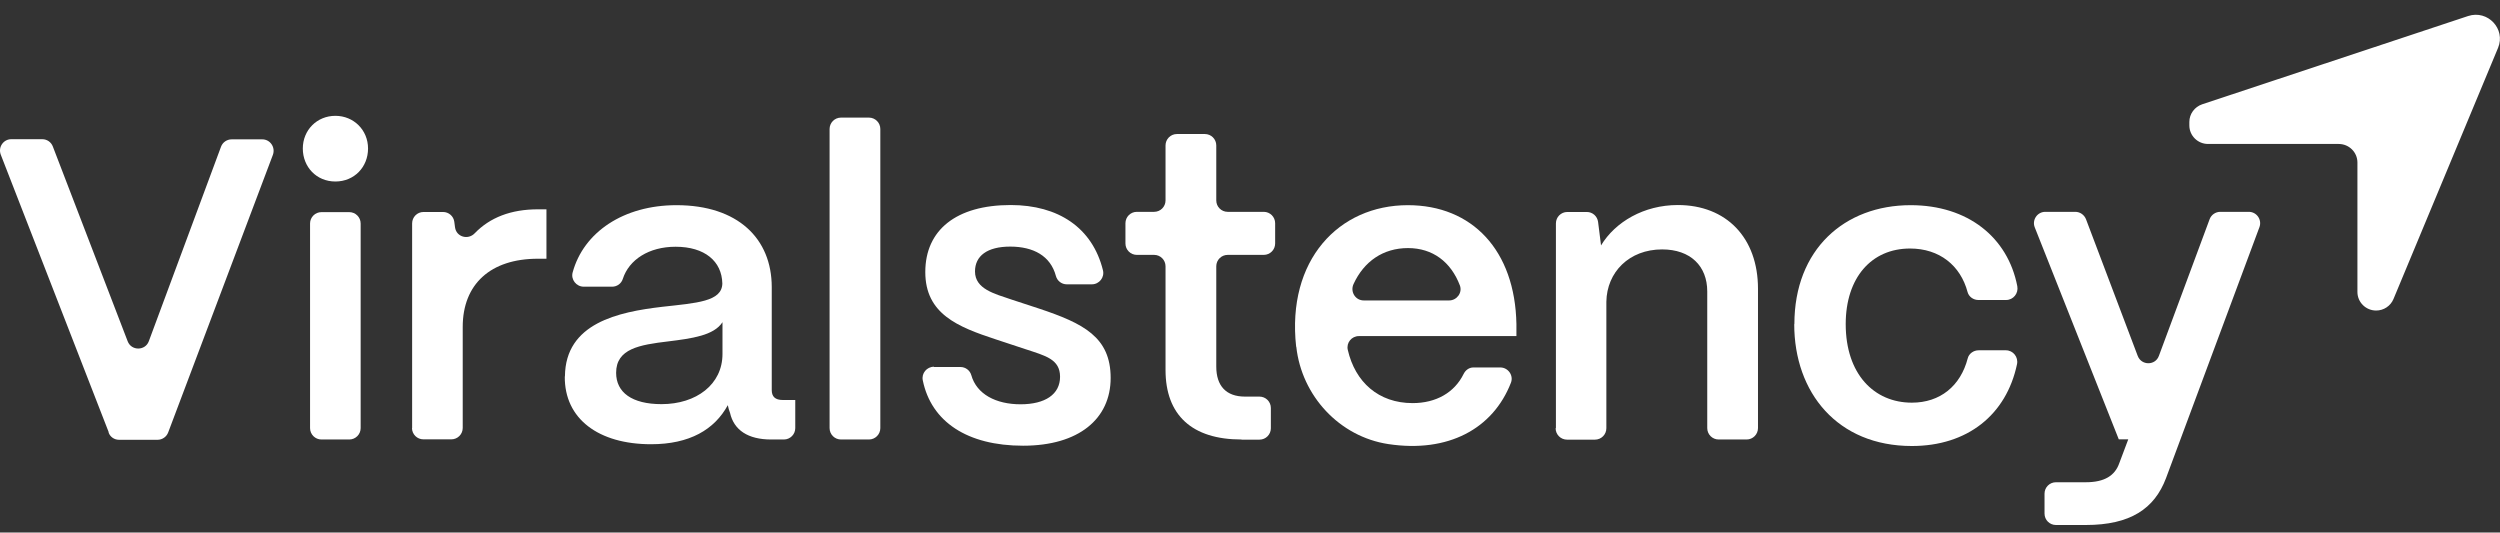
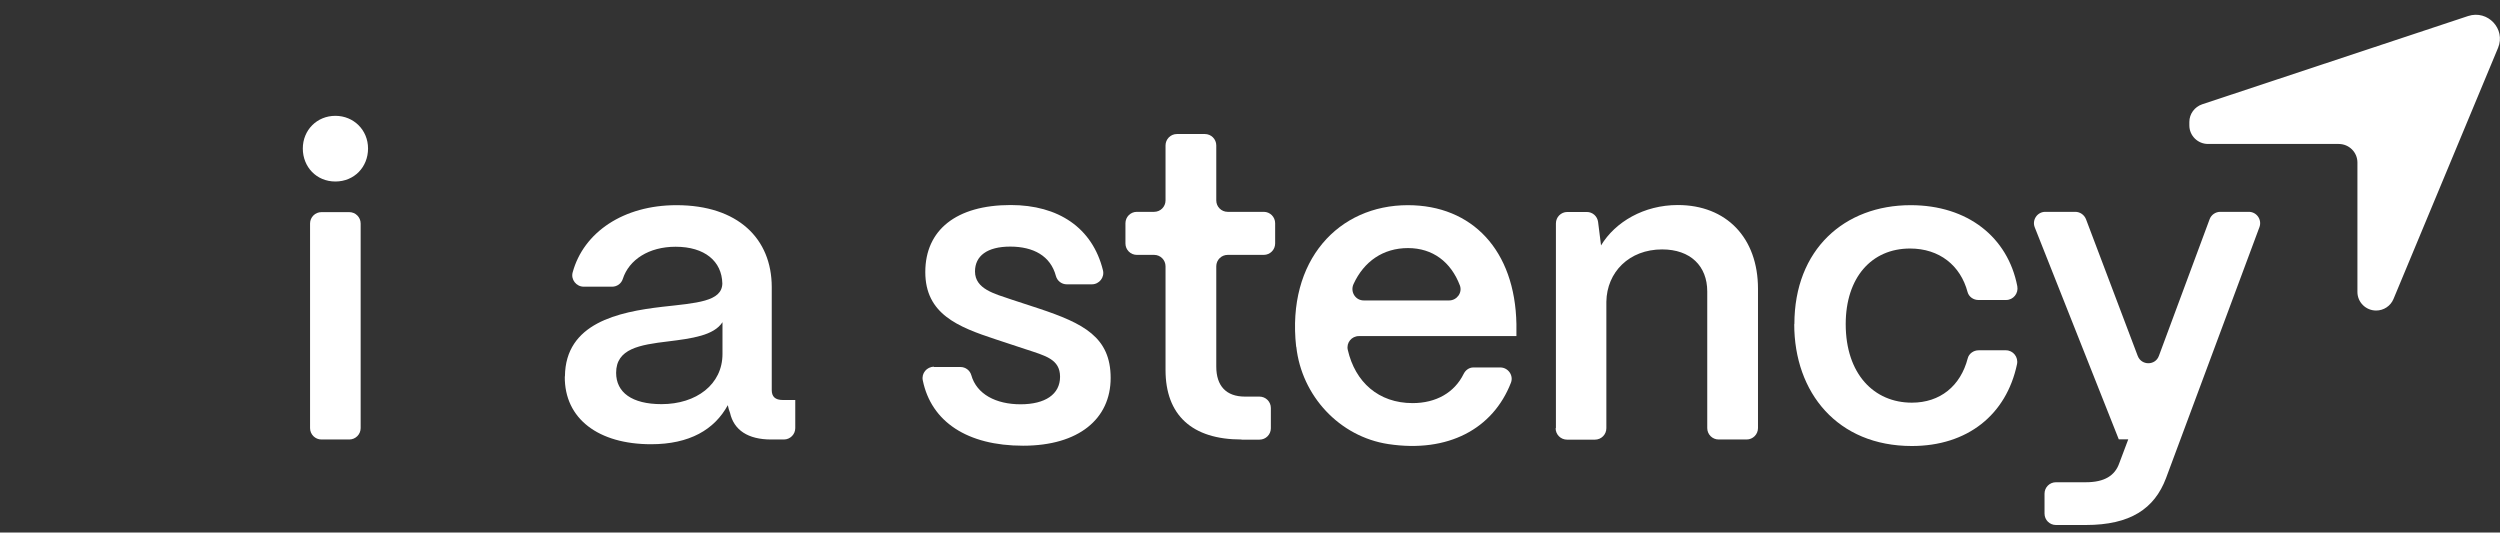
<svg xmlns="http://www.w3.org/2000/svg" viewBox="0 0 169 36" fill="none">
  <rect x="0" y="0" width="169" height="36" fill="#333333" stroke="none" />
  <g clip-path="url(#clip0_170_957)">
-     <path d="M7.35 29.22L0.05 10.45C-0.14 9.95 0.23 9.41 0.76 9.41H2.86C3.18 9.41 3.46 9.61 3.57 9.9L8.63 23.07C8.88 23.73 9.82 23.72 10.059 23.07L14.94 9.92C15.05 9.62 15.339 9.42 15.659 9.42H17.73C18.259 9.42 18.63 9.95 18.45 10.46L11.37 29.23C11.259 29.53 10.97 29.73 10.649 29.73H8.05C7.73 29.73 7.45 29.54 7.34 29.24L7.35 29.22Z" fill="white" />
    <path d="M20.47 10.04C20.47 8.79 21.43 7.83 22.67 7.83C23.91 7.83 24.88 8.79 24.88 10.04C24.88 11.29 23.95 12.27 22.67 12.27C21.39 12.27 20.47 11.28 20.47 10.04Z" fill="white" />
    <path d="M23.61 14.34H21.73C21.305 14.34 20.96 14.685 20.96 15.11V28.94C20.96 29.365 21.305 29.71 21.73 29.71H23.61C24.035 29.71 24.38 29.365 24.38 28.94V15.11C24.38 14.685 24.035 14.34 23.61 14.34Z" fill="white" />
-     <path d="M27.86 28.94V15.1C27.86 14.68 28.2 14.33 28.63 14.33H29.95C30.33 14.33 30.66 14.61 30.71 14.99L30.76 15.37C30.85 16.02 31.64 16.24 32.09 15.77C33.12 14.7 34.55 14.15 36.36 14.15H36.94V17.49H36.36C33.17 17.49 31.28 19.2 31.28 22.1V28.93C31.28 29.35 30.94 29.7 30.51 29.7H28.62C28.2 29.7 27.85 29.36 27.85 28.93L27.86 28.94Z" fill="white" />
    <path d="M38.19 25.44C38.22 21.84 41.79 21.09 44.77 20.74C47.09 20.48 48.8 20.39 48.83 19.17C48.8 17.66 47.64 16.68 45.67 16.68C43.87 16.68 42.52 17.55 42.1 18.86C42 19.17 41.71 19.38 41.38 19.38H39.46C38.96 19.38 38.58 18.9 38.71 18.42C39.45 15.69 42.16 13.87 45.73 13.87C49.88 13.87 52.17 16.13 52.17 19.41V26.37C52.17 26.81 52.4 27.04 52.92 27.04H53.76V28.94C53.76 29.36 53.42 29.71 52.99 29.71H52.13C50.56 29.71 49.61 29.07 49.35 27.91C49.29 27.76 49.23 27.56 49.2 27.39C48.3 29.04 46.62 30.03 44.01 30.03C40.47 30.03 38.15 28.32 38.18 25.45L38.19 25.44ZM48.84 23.93V21.78C48.26 22.68 46.78 22.88 45.16 23.08C43.24 23.31 41.65 23.57 41.65 25.2C41.65 26.53 42.72 27.32 44.72 27.32C47.07 27.32 48.84 25.99 48.84 23.93Z" fill="white" />
-     <path d="M56.08 28.94V8.72C56.08 8.3 56.42 7.95 56.85 7.95H58.74C59.16 7.95 59.51 8.29 59.51 8.72V28.94C59.51 29.36 59.17 29.71 58.74 29.71H56.85C56.43 29.71 56.08 29.37 56.08 28.94Z" fill="white" />
    <path d="M63.13 24.81H64.93C65.27 24.81 65.57 25.04 65.66 25.36C66.02 26.65 67.33 27.33 68.99 27.33C70.65 27.33 71.66 26.66 71.66 25.47C71.66 24.28 70.67 24.05 69.34 23.61L67.31 22.94C64.76 22.1 62.55 21.23 62.55 18.39C62.55 15.55 64.64 13.86 68.32 13.86C71.55 13.86 73.85 15.4 74.56 18.27C74.68 18.75 74.31 19.22 73.81 19.22H72.11C71.77 19.22 71.47 18.99 71.38 18.66C71.02 17.3 69.86 16.67 68.29 16.67C66.72 16.67 65.91 17.31 65.91 18.35C65.91 19.54 67.24 19.86 68.35 20.24L70.21 20.85C73.25 21.86 75.08 22.79 75.08 25.55C75.08 28.31 72.93 30.13 69.16 30.13C65.39 30.13 62.95 28.51 62.38 25.71C62.28 25.24 62.65 24.79 63.14 24.79L63.13 24.81Z" fill="white" />
    <path d="M83.92 29.71C80.58 29.71 78.79 28.06 78.79 25.01V18C78.79 17.58 78.45 17.23 78.02 17.23H76.85C76.43 17.23 76.08 16.89 76.08 16.46V15.09C76.08 14.67 76.42 14.32 76.85 14.32H78.02C78.44 14.32 78.79 13.98 78.79 13.55V9.83C78.79 9.41 79.13 9.06 79.56 9.06H81.45C81.87 9.06 82.22 9.4 82.22 9.83V13.55C82.22 13.97 82.56 14.32 82.99 14.32H85.43C85.85 14.32 86.2 14.66 86.2 15.09V16.46C86.2 16.88 85.86 17.23 85.43 17.23H82.99C82.57 17.23 82.22 17.57 82.22 18V24.78C82.22 26.09 82.89 26.81 84.16 26.81H85.14C85.56 26.81 85.91 27.15 85.91 27.58V28.95C85.91 29.37 85.57 29.72 85.14 29.72H83.93L83.92 29.71Z" fill="white" />
    <path d="M87.62 23.44C86.97 17.57 90.51 13.87 95.17 13.87C99.52 13.87 102.42 16.92 102.51 21.91V22.72H91.86C91.37 22.72 91 23.17 91.11 23.65C91.61 25.83 93.19 27.25 95.49 27.25C97.08 27.25 98.32 26.54 98.94 25.28C99.07 25.02 99.31 24.84 99.6 24.84H101.42C101.95 24.84 102.33 25.38 102.14 25.87C100.93 28.99 97.89 30.63 93.85 30.02C90.55 29.52 87.99 26.76 87.63 23.44H87.62ZM97.96 20.31C98.48 20.31 98.87 19.79 98.69 19.3C98.08 17.7 96.85 16.77 95.18 16.77C93.51 16.77 92.21 17.66 91.5 19.2C91.26 19.72 91.62 20.31 92.19 20.31H97.97H97.96Z" fill="white" />
    <path d="M105.18 28.94V15.1C105.18 14.68 105.52 14.33 105.95 14.33H107.27C107.66 14.33 107.98 14.62 108.03 15L108.23 16.59C109.19 15 111.13 13.86 113.42 13.86C116.7 13.86 118.84 16.07 118.84 19.52V28.94C118.84 29.36 118.5 29.71 118.07 29.71H116.18C115.76 29.71 115.41 29.37 115.41 28.94V19.7C115.41 17.99 114.28 16.86 112.36 16.86C110.13 16.86 108.62 18.4 108.59 20.4V28.95C108.59 29.37 108.25 29.72 107.82 29.72H105.93C105.51 29.72 105.16 29.38 105.16 28.95L105.18 28.94Z" fill="white" />
    <path d="M121.3 21.91C121.3 16.86 124.69 13.87 129.16 13.87C133.02 13.87 135.73 16.04 136.37 19.35C136.46 19.83 136.1 20.28 135.61 20.28H133.74C133.41 20.28 133.1 20.07 133.01 19.75C132.53 17.94 131.1 16.8 129.12 16.8C126.51 16.8 124.77 18.77 124.77 21.91C124.77 25.28 126.68 27.22 129.24 27.22C131.15 27.22 132.53 26.1 133.02 24.22C133.1 23.9 133.42 23.68 133.75 23.68H135.6C136.09 23.68 136.45 24.14 136.35 24.62C135.63 28.04 133 30.15 129.24 30.15C124.22 30.15 121.29 26.55 121.29 21.91H121.3Z" fill="white" />
    <path d="M138.21 34.74V33.37C138.21 32.95 138.55 32.6 138.98 32.6H141C142.28 32.6 142.97 32.14 143.26 31.32L143.87 29.7H143.23L137.55 15.37C137.35 14.87 137.72 14.32 138.26 14.32H140.29C140.61 14.32 140.89 14.52 141.01 14.81L144.51 24.06C144.76 24.72 145.7 24.72 145.94 24.06L149.37 14.82C149.48 14.52 149.77 14.32 150.09 14.32H152.02C152.55 14.32 152.92 14.85 152.74 15.35L146.42 32.33C145.64 34.39 144.01 35.49 141 35.49H138.98C138.56 35.49 138.21 35.15 138.21 34.72V34.74Z" fill="white" />
  </g>
  <g clip-path="url(#clip1_170_957)">
    <path d="M149.264 9.732H158.098C158.795 9.732 159.362 10.293 159.362 10.985V19.739C159.362 20.43 159.929 20.992 160.626 20.992C161.139 20.992 161.599 20.688 161.798 20.218L168.87 3.232C169.398 1.956 168.173 0.65 166.847 1.083L148.866 7.051C148.352 7.226 148 7.704 148 8.243V8.479C148 9.17 148.567 9.732 149.264 9.732Z" fill="white" />
  </g>
  <defs>
    <clipPath id="clip0_170_957">
      <rect width="167.72" height="35.51" fill="white" />
    </clipPath>
    <clipPath id="clip1_170_957">
      <rect width="21" height="20" fill="white" transform="translate(148 1)" />
    </clipPath>
  </defs>
</svg>